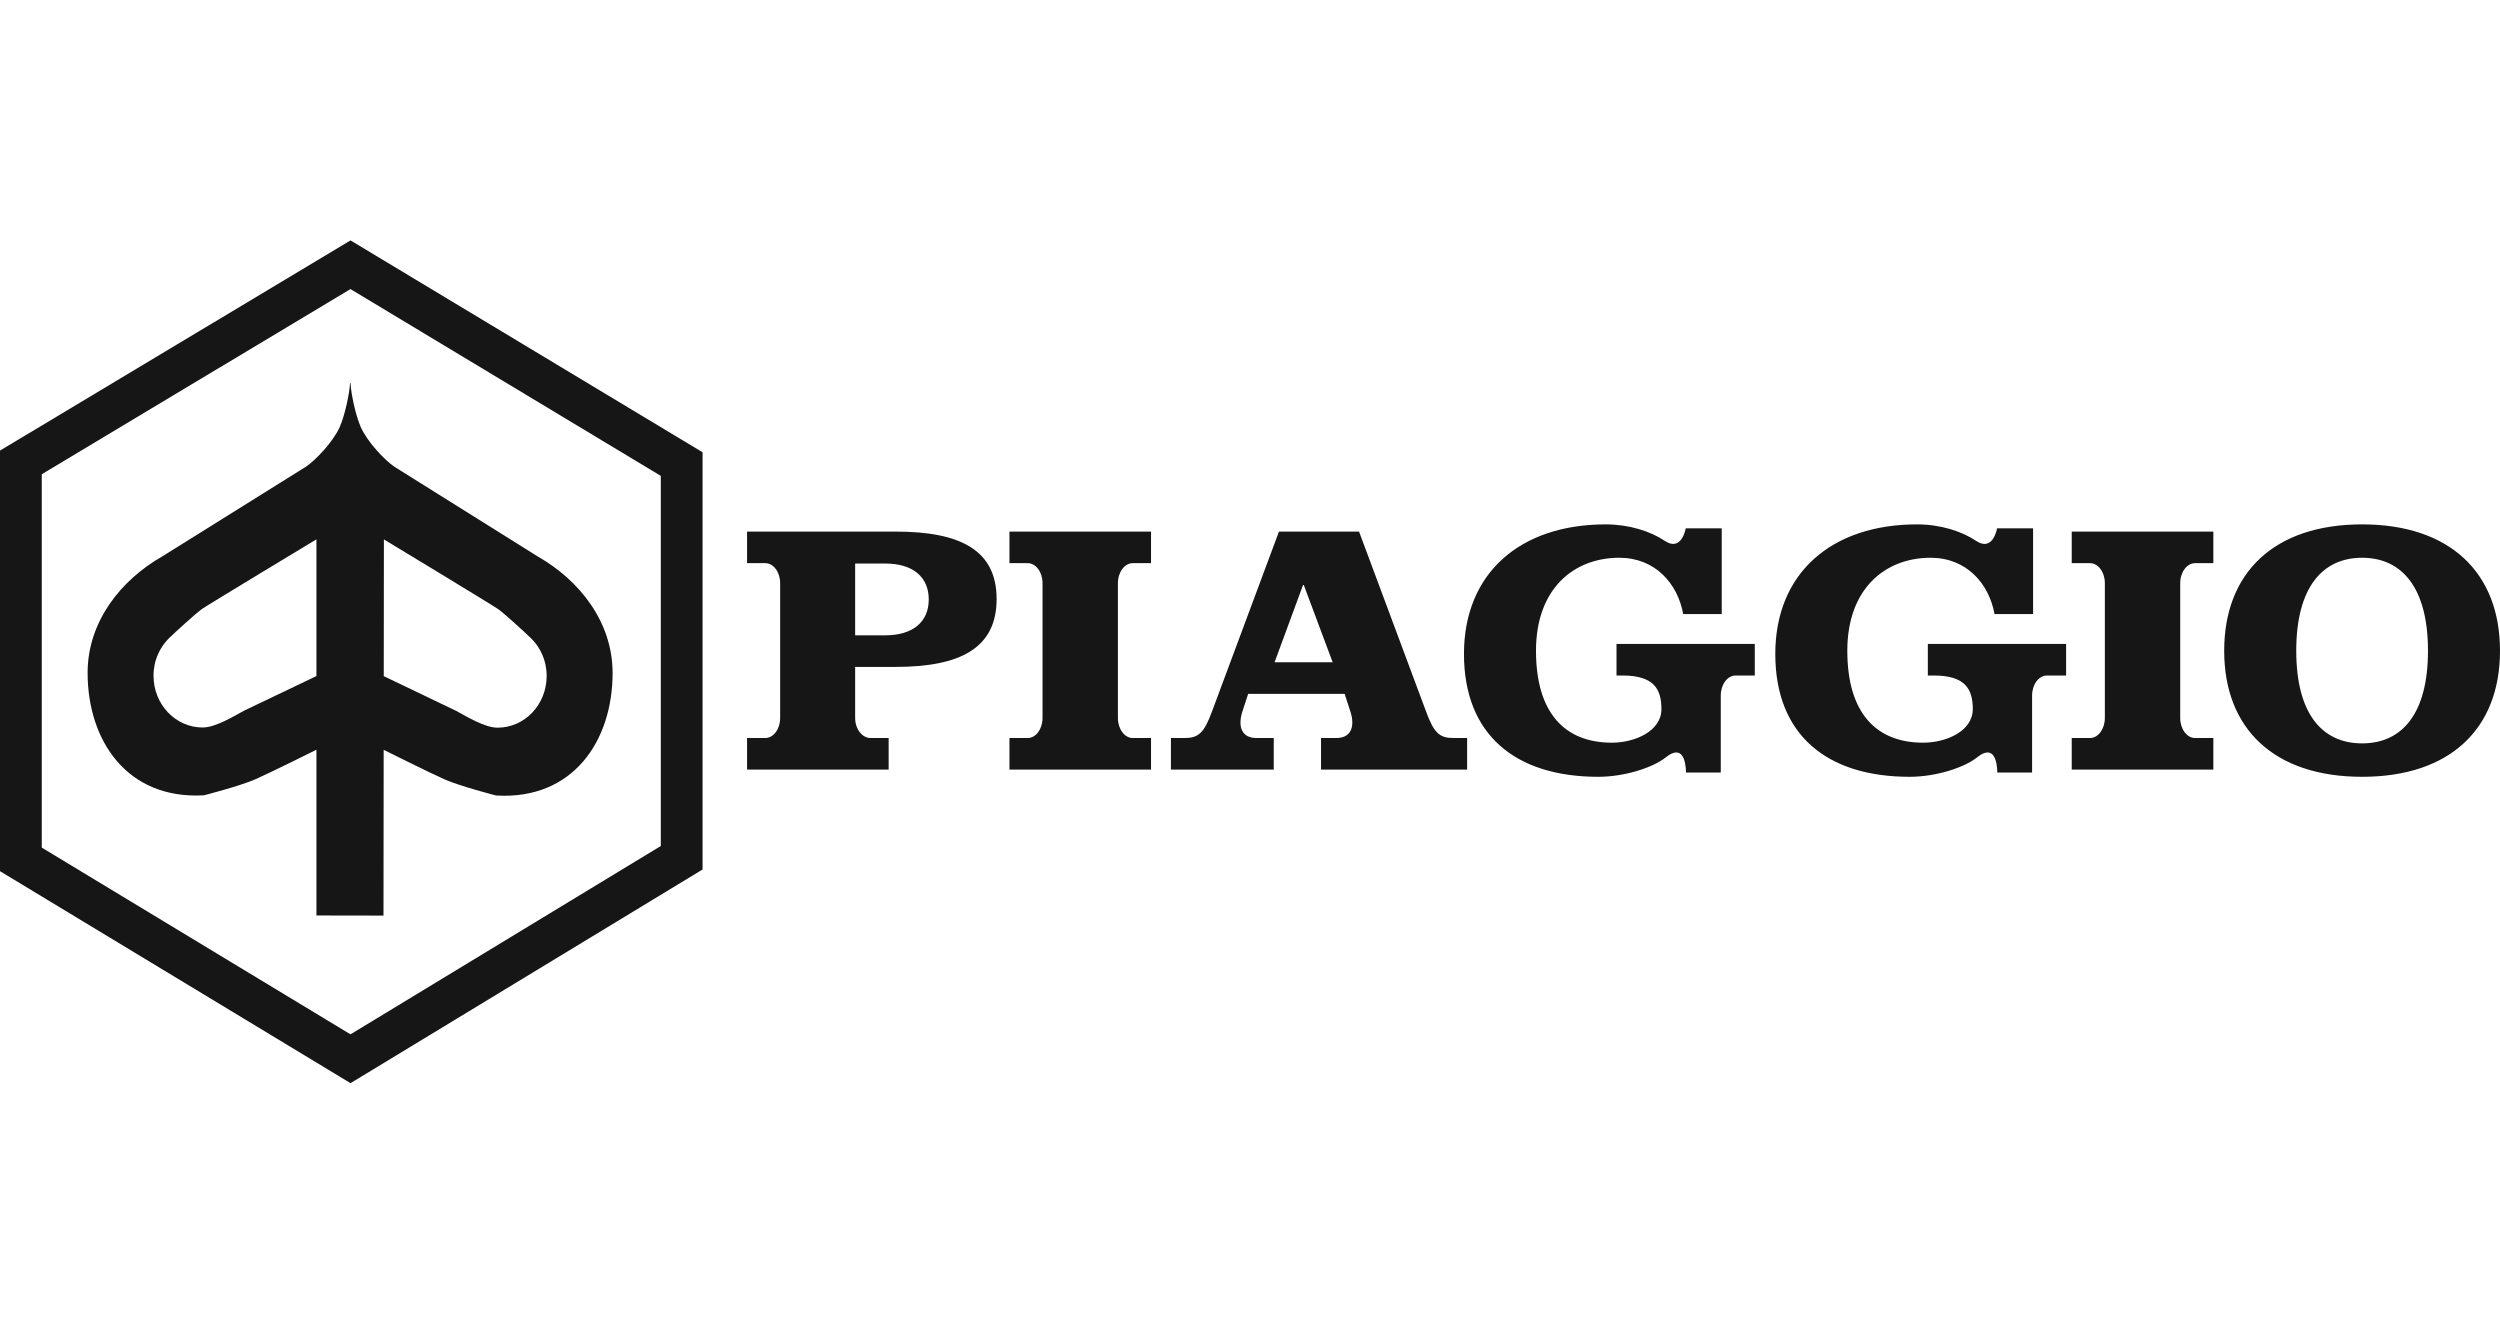
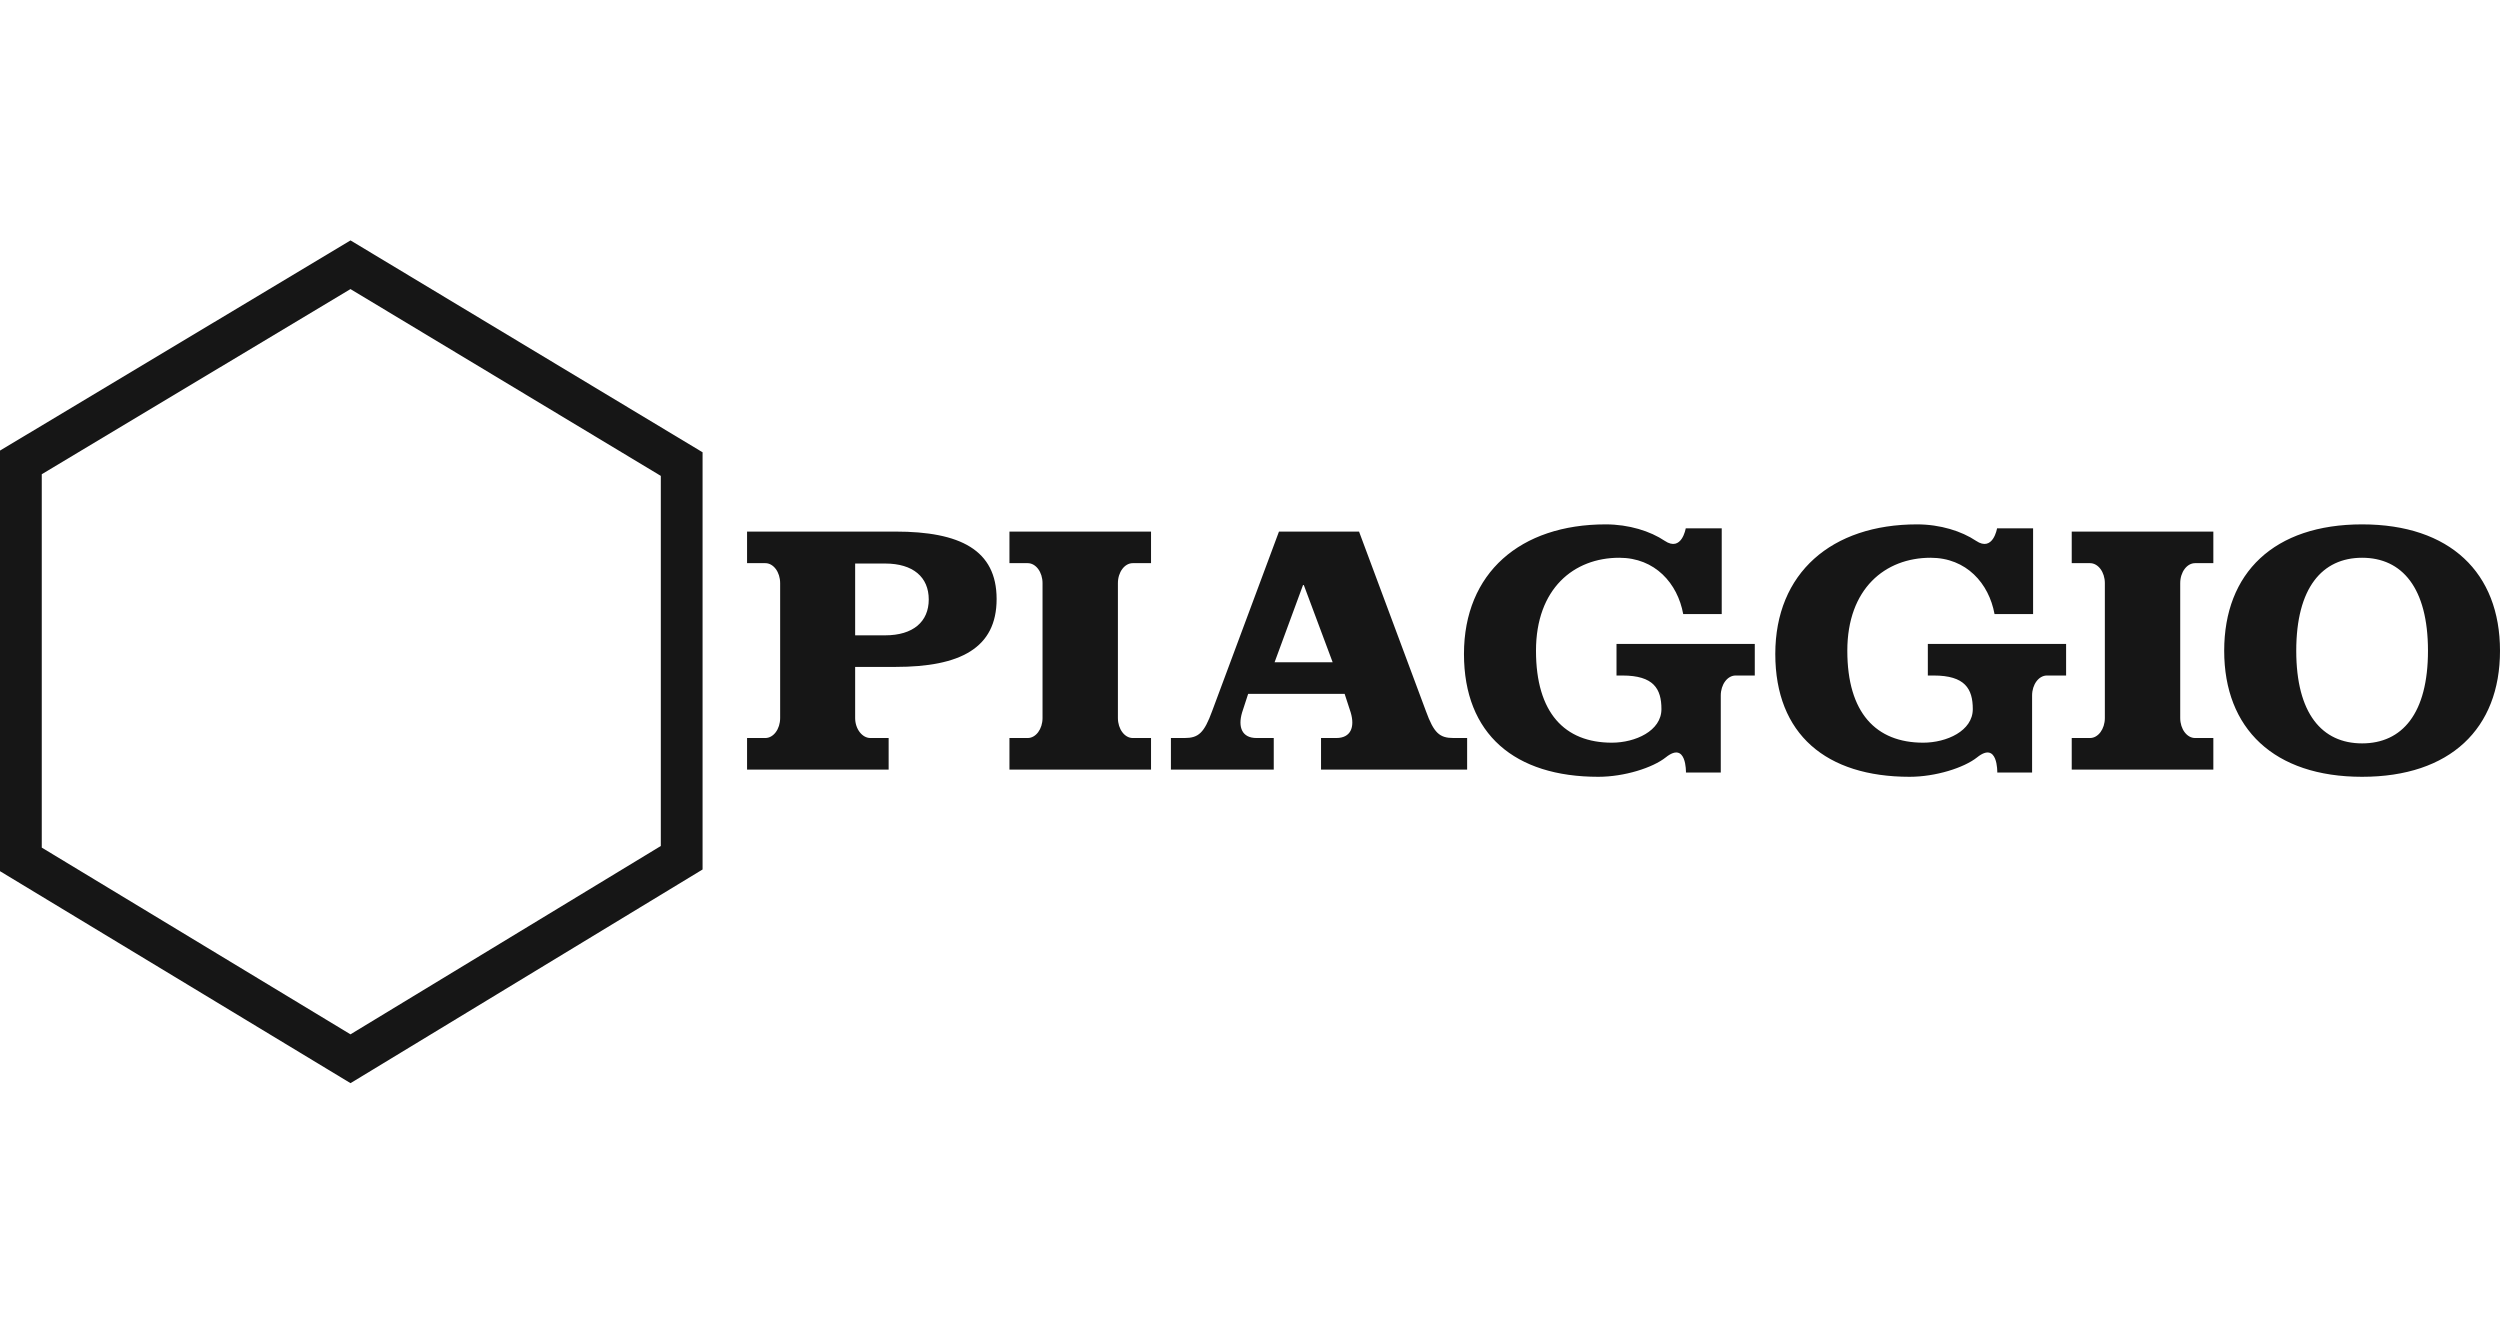
<svg xmlns="http://www.w3.org/2000/svg" width="68" height="36" viewBox="0 0 68 36" fill="none">
  <path fill-rule="evenodd" clip-rule="evenodd" d="M9.534 6.539L19.11 12.302V23.65L9.534 29.462L0 23.696V12.256L9.534 6.539ZM1.136 12.899V23.055L9.533 28.134L17.974 23.011V12.944L9.533 7.863L1.136 12.899Z" fill="#161616" />
  <path fill-rule="evenodd" clip-rule="evenodd" d="M34.177 20.074C33.784 20.074 33.666 19.78 33.785 19.379L33.95 18.873H36.574L36.739 19.379C36.858 19.78 36.74 20.074 36.347 20.074H35.932V20.933H39.906V20.074H39.536C39.154 20.074 39.002 19.938 38.785 19.342L36.966 14.459H34.788L32.97 19.342C32.752 19.938 32.599 20.074 32.219 20.074H31.849V20.933H34.646V20.074H34.177ZM35.442 15.914H35.464L36.248 18.013H34.669L35.442 15.914ZM68 17.701C68 19.82 66.644 21.129 64.249 21.129C61.854 21.129 60.498 19.821 60.498 17.701C60.498 15.581 61.854 14.263 64.249 14.263C66.644 14.263 68 15.582 68 17.701ZM62.458 17.701C62.458 19.41 63.16 20.22 64.249 20.22C65.338 20.22 66.041 19.41 66.041 17.701C66.041 15.992 65.338 15.171 64.249 15.171C63.16 15.172 62.458 15.992 62.458 17.701ZM20.32 20.933V20.074H20.817C21.039 20.074 21.22 19.83 21.22 19.531V15.861C21.22 15.562 21.039 15.318 20.817 15.318H20.32V14.459H24.359C26.113 14.459 27.108 14.957 27.108 16.294C27.108 17.632 26.113 18.14 24.359 18.14H23.26V19.531C23.26 19.829 23.453 20.074 23.674 20.074H24.171V20.933H20.32V20.933ZM25.262 16.305C25.262 15.699 24.838 15.328 24.076 15.328H23.26V17.281H24.076C24.838 17.281 25.262 16.91 25.262 16.305ZM31.308 20.933V20.074H30.811C30.589 20.074 30.407 19.83 30.407 19.531V15.861C30.407 15.562 30.589 15.318 30.811 15.318H31.308V14.459H27.457V15.318H27.954C28.176 15.318 28.357 15.562 28.357 15.861V19.531C28.357 19.83 28.176 20.074 27.954 20.074H27.457V20.933H31.308ZM60.203 20.933V20.074H59.706C59.484 20.074 59.302 19.83 59.302 19.531V15.861C59.302 15.562 59.484 15.318 59.706 15.318H60.203V14.459H56.351V15.318H56.849C57.071 15.318 57.252 15.562 57.252 15.861V19.531C57.252 19.83 57.07 20.074 56.849 20.074H56.351V20.933H60.203ZM46.832 14.371H45.852C45.852 14.371 45.744 15.022 45.281 14.711C44.889 14.447 44.306 14.263 43.675 14.263C41.355 14.263 39.82 15.581 39.82 17.788C39.82 19.976 41.208 21.129 43.473 21.129C44.181 21.129 44.954 20.884 45.311 20.599C45.879 20.145 45.858 21.012 45.858 21.012H46.805V18.917C46.805 18.618 46.986 18.374 47.208 18.374H47.73V17.515H43.969V18.374H44.13C44.978 18.374 45.191 18.733 45.191 19.288C45.191 19.881 44.479 20.201 43.843 20.201C42.559 20.201 41.779 19.39 41.779 17.7C41.779 16.011 42.808 15.171 44.044 15.171C45.019 15.171 45.632 15.87 45.783 16.702H46.831V14.371H46.832ZM55.3 14.371H54.32C54.32 14.371 54.212 15.022 53.749 14.711C53.356 14.447 52.774 14.263 52.143 14.263C49.824 14.263 48.288 15.581 48.288 17.788C48.288 19.976 49.676 21.129 51.941 21.129C52.649 21.129 53.422 20.884 53.779 20.599C54.347 20.145 54.326 21.012 54.326 21.012H55.273V18.917C55.273 18.618 55.454 18.374 55.676 18.374H56.198V17.515H52.437V18.374H52.598C53.446 18.374 53.66 18.733 53.66 19.288C53.66 19.881 52.948 20.201 52.311 20.201C51.027 20.201 50.247 19.39 50.247 17.7C50.247 16.011 51.276 15.171 52.513 15.171C53.487 15.171 54.1 15.87 54.251 16.702H55.3V14.371H55.3Z" fill="#161616" />
-   <path fill-rule="evenodd" clip-rule="evenodd" d="M10.431 24.904L10.436 20.395C10.436 20.395 11.655 21.004 12.081 21.194C12.506 21.384 13.495 21.638 13.495 21.638C15.588 21.761 16.661 20.151 16.663 18.312C16.665 16.909 15.752 15.779 14.633 15.14L10.733 12.699C10.476 12.528 9.993 12.026 9.811 11.612C9.673 11.3 9.544 10.691 9.535 10.421H9.52C9.51 10.691 9.38 11.299 9.243 11.61C9.059 12.024 8.576 12.526 8.319 12.696L4.417 15.132C3.297 15.77 2.383 16.899 2.383 18.302C2.383 20.141 3.454 21.753 5.548 21.632C5.548 21.632 6.537 21.379 6.963 21.189C7.388 21 8.607 20.392 8.607 20.392V24.901L10.431 24.904ZM8.607 14.67C8.607 14.67 5.65 16.453 5.49 16.567C5.315 16.693 4.743 17.217 4.662 17.298C4.508 17.434 4.385 17.601 4.301 17.788C4.217 17.974 4.175 18.177 4.176 18.382C4.176 19.159 4.774 19.788 5.512 19.788C5.854 19.788 6.338 19.494 6.637 19.331L8.607 18.389V14.67ZM12.407 19.335L10.438 18.391L10.442 14.672C10.442 14.672 13.397 16.459 13.557 16.573C13.732 16.699 14.303 17.223 14.384 17.305C14.538 17.44 14.661 17.607 14.744 17.794C14.828 17.982 14.87 18.184 14.869 18.389C14.868 19.166 14.27 19.794 13.532 19.793C13.19 19.793 12.706 19.498 12.407 19.335Z" fill="#161616" />
</svg>